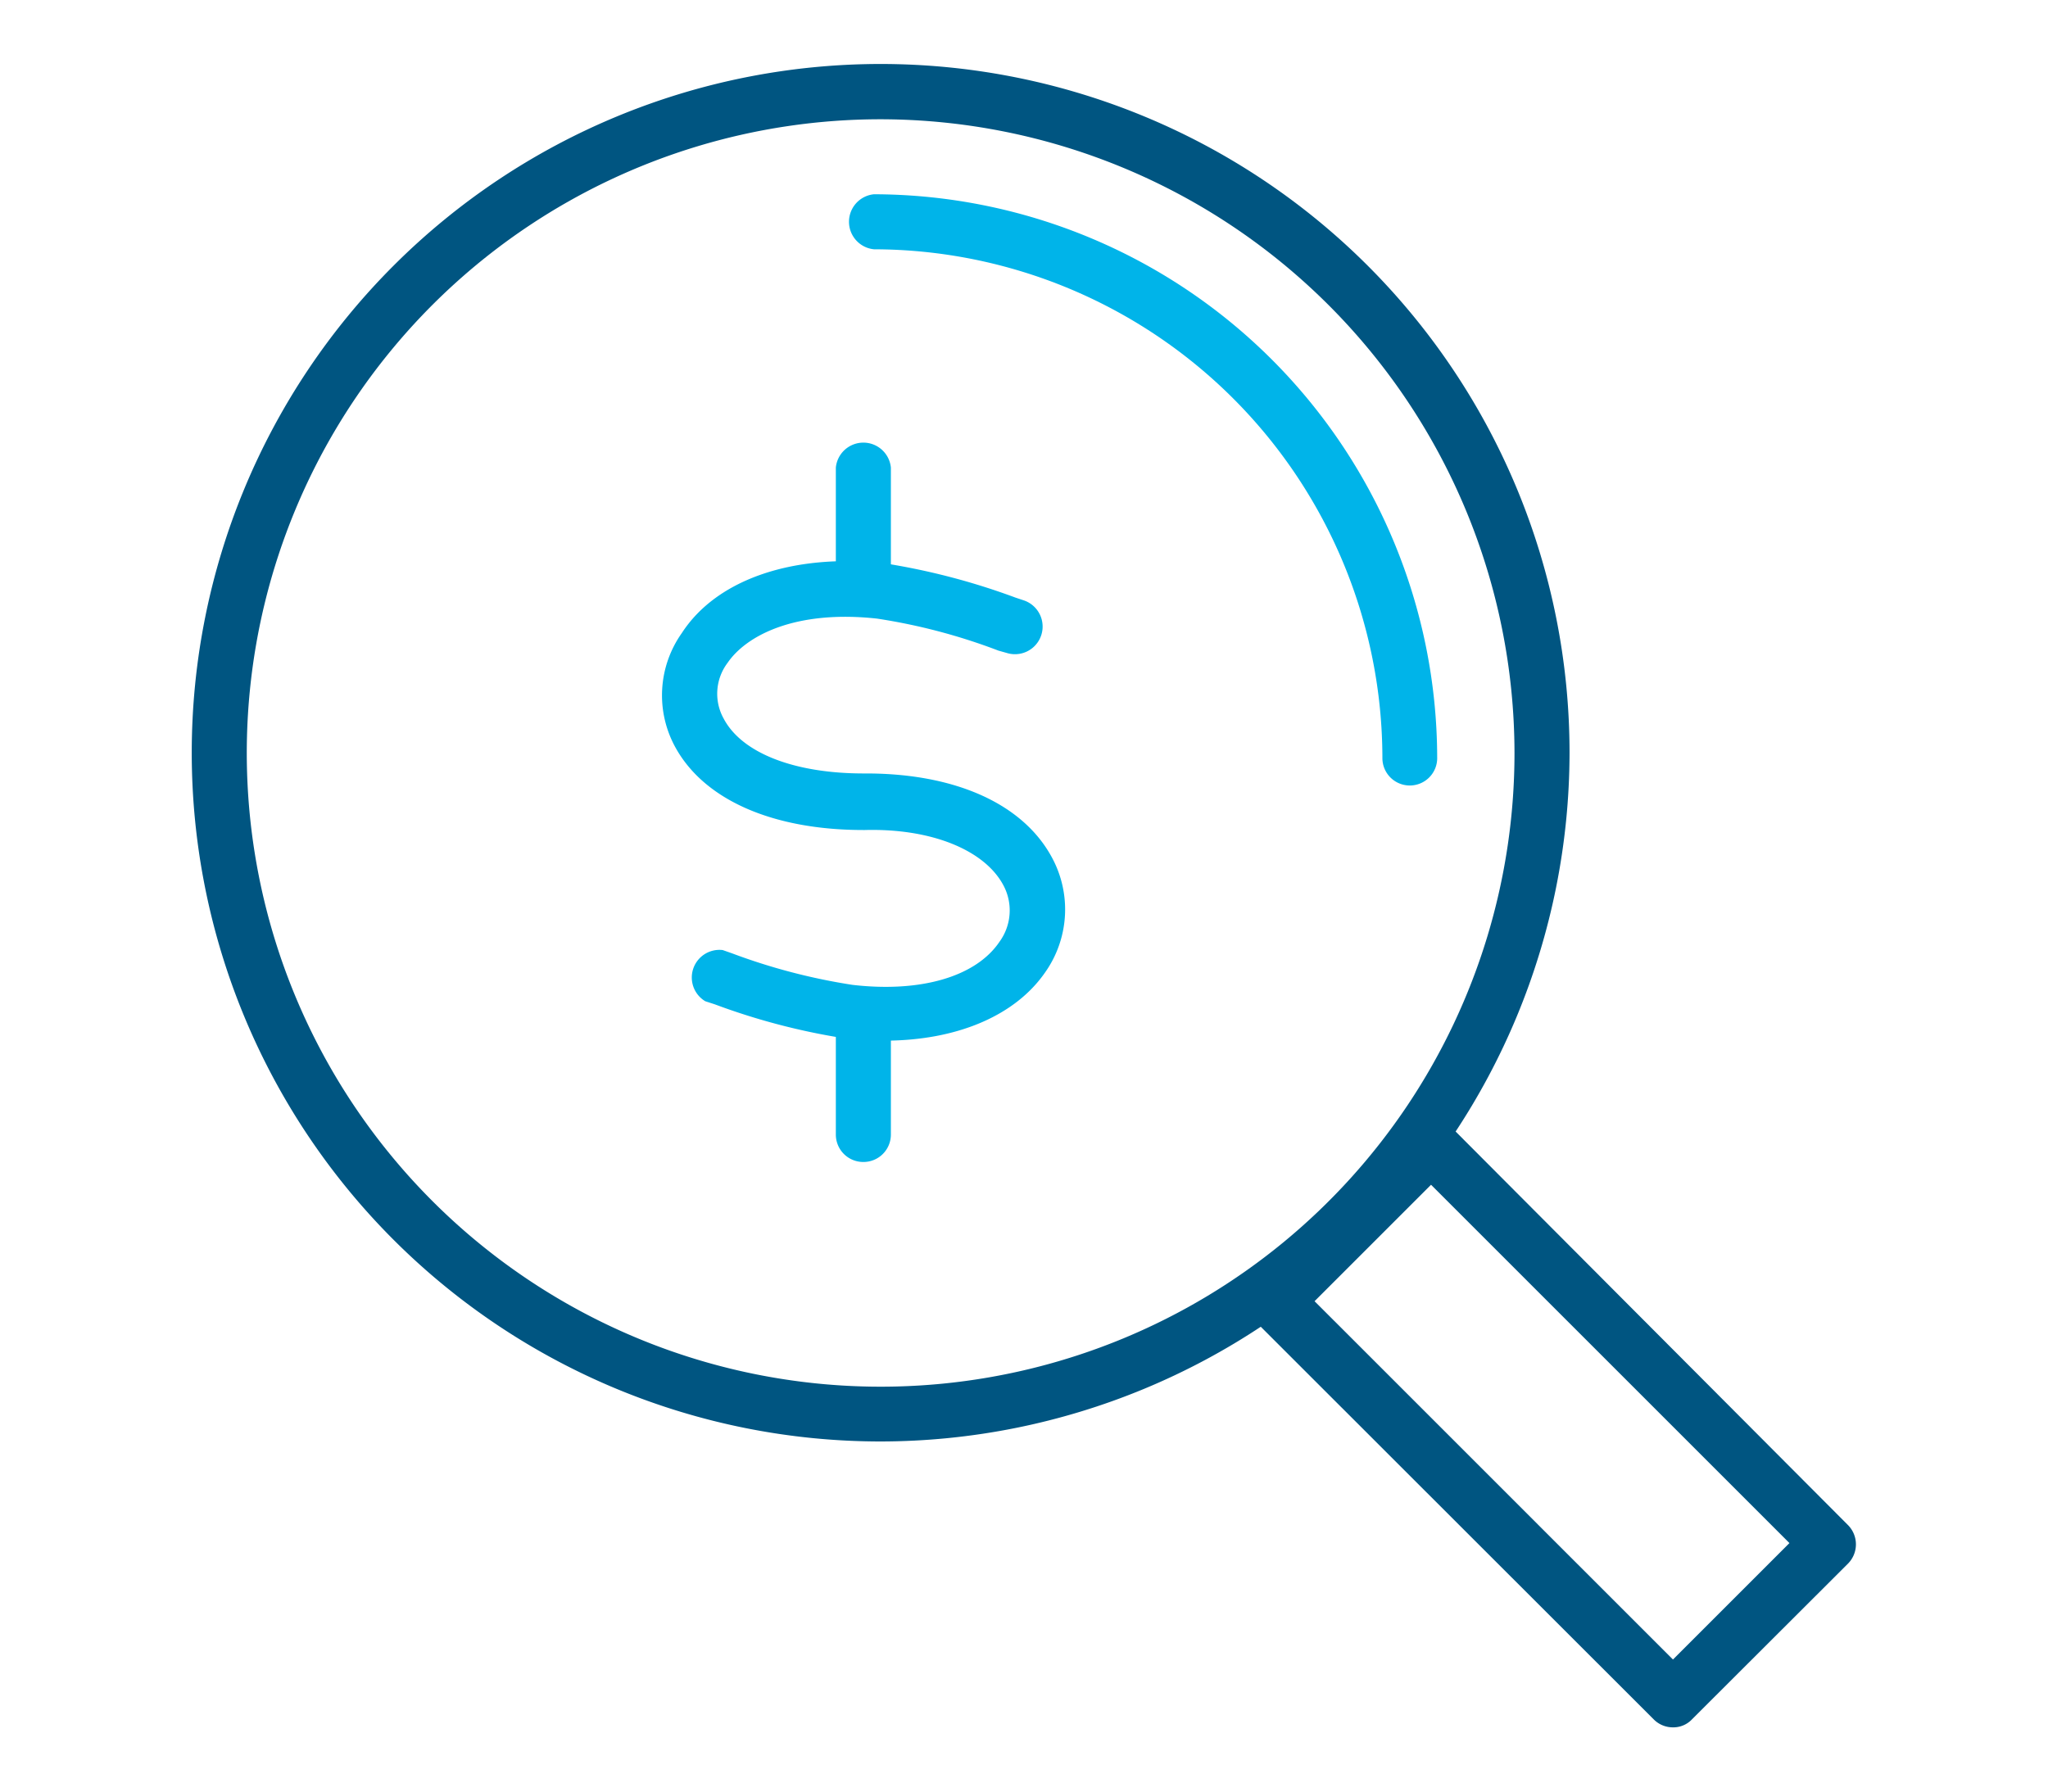
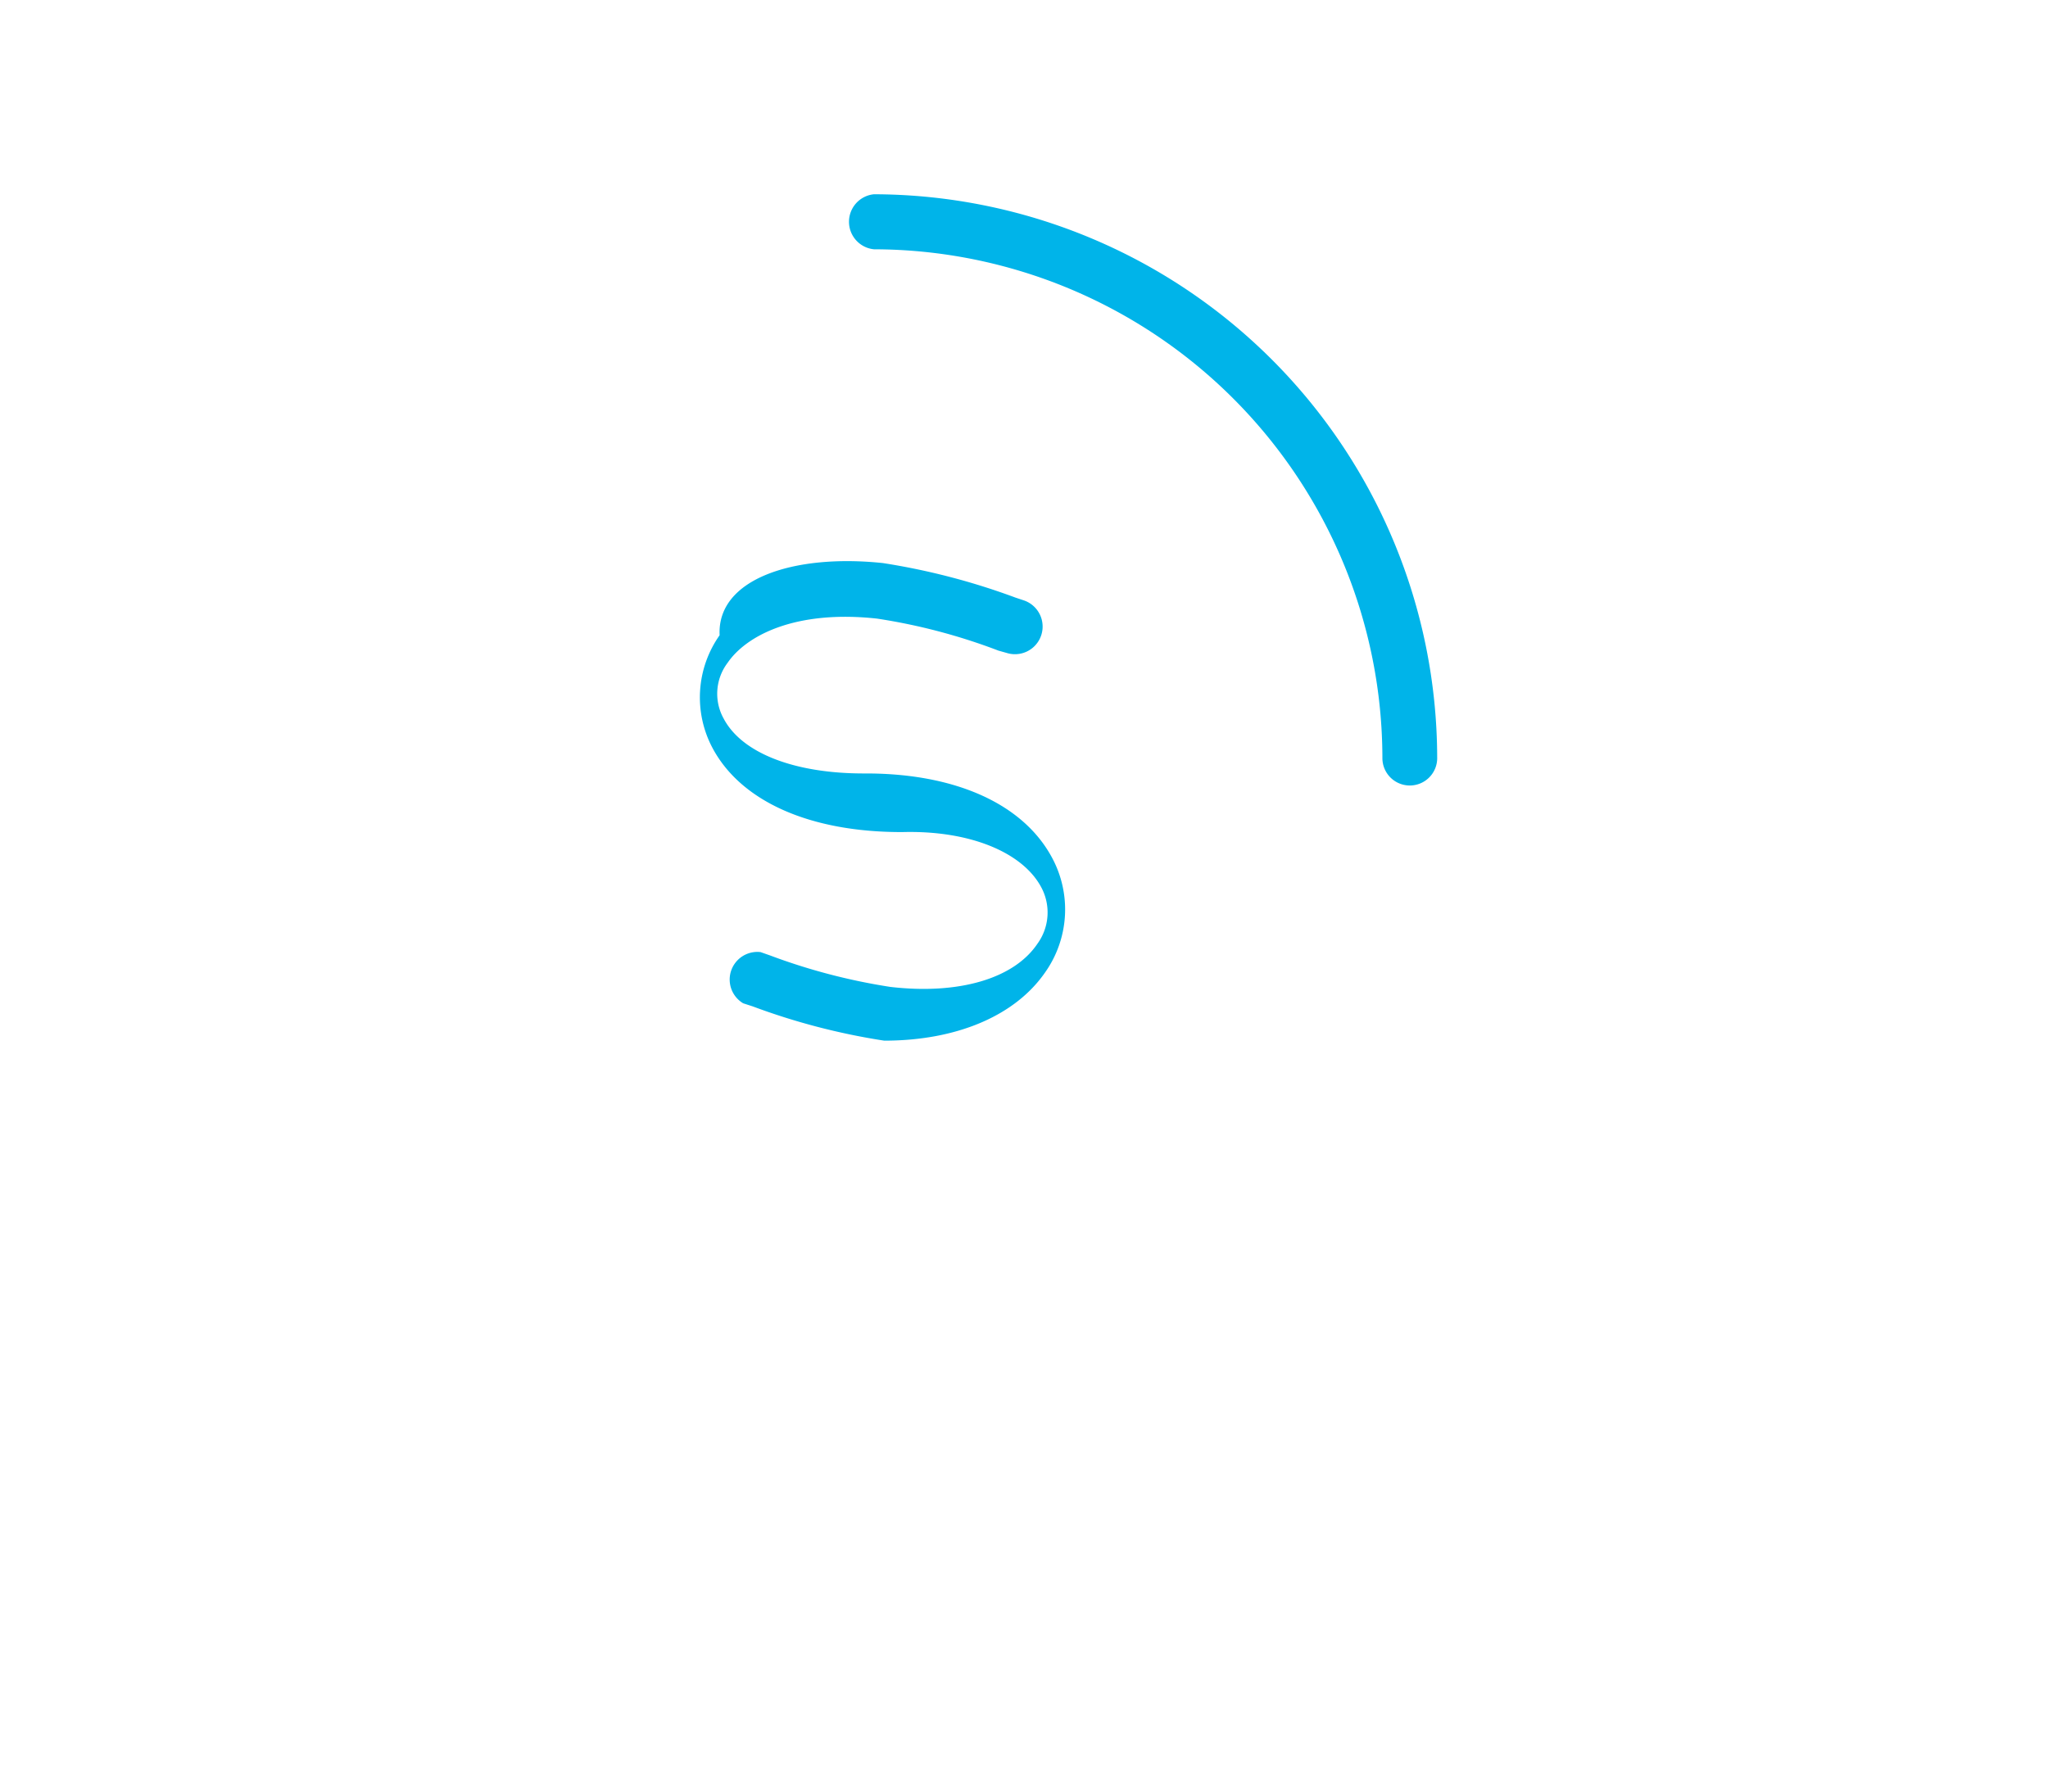
<svg xmlns="http://www.w3.org/2000/svg" id="Layer_1" data-name="Layer 1" width="80" height="70" viewBox="0 0 80 70">
  <defs>
    <style>.cls-1{fill:#005581;}.cls-2{fill:#00b4e9;}</style>
  </defs>
  <title>other-accounts</title>
-   <path class="cls-1" d="M65.35,67.49a1.05,1.05,0,0,1-.76-.32L49,51.59a1.11,1.11,0,0,1-.31-.77,1.07,1.07,0,0,1,.33-.77l6.17-6a1.08,1.08,0,0,1,1.51,0L72.18,59.58a1.07,1.07,0,0,1,0,1.52l-6.08,6.07A1,1,0,0,1,65.35,67.49Zm-14-16.65,14,14,4.55-4.55-14-14Z" />
-   <path class="cls-1" d="M34.4,56.32A26.91,26.91,0,1,1,61.31,29.41,26.94,26.94,0,0,1,34.4,56.32Zm0-51.66A24.76,24.76,0,1,0,59.16,29.41,24.79,24.79,0,0,0,34.4,4.66Z" />
  <path class="cls-2" d="M55.1,30.69A1.07,1.07,0,0,1,54,29.62,19.9,19.9,0,0,0,34.14,9.74a1.08,1.08,0,0,1,0-2.15,22.05,22.05,0,0,1,22,22A1.07,1.07,0,0,1,55.1,30.69Z" />
-   <path class="cls-2" d="M33.72,23.45a1.08,1.08,0,0,1-1.07-1.08v-4.1a1.08,1.08,0,0,1,2.15,0v4.1A1.08,1.08,0,0,1,33.72,23.45Z" />
-   <path class="cls-2" d="M33.72,45.4a1.07,1.07,0,0,1-1.07-1.07v-4.1a1.08,1.08,0,0,1,2.15,0v4.1A1.07,1.07,0,0,1,33.72,45.4Z" />
-   <path class="cls-2" d="M34.54,40.66c-.48,0-1,0-1.48-.08a26,26,0,0,1-5.14-1.34l-.37-.12a1.08,1.08,0,0,1,.68-2l.37.13a23.6,23.6,0,0,0,4.7,1.23c2.67.31,4.82-.32,5.74-1.68a2.08,2.08,0,0,0,.15-2.22c-.73-1.36-2.79-2.22-5.41-2.15h-.05c-3.58,0-6.27-1.2-7.38-3.29a4.21,4.21,0,0,1,.28-4.4C28,22.62,31,21.63,34.49,22a26.6,26.6,0,0,1,5.18,1.35l.33.11a1.08,1.08,0,0,1-.68,2.05L39,25.42a22.92,22.92,0,0,0-4.74-1.25c-3.19-.35-5.11.66-5.84,1.73a2,2,0,0,0-.15,2.18c.71,1.34,2.75,2.14,5.47,2.14h.09c3.51,0,6.15,1.2,7.27,3.3A4.26,4.26,0,0,1,40.82,38C39.64,39.7,37.35,40.66,34.54,40.66Z" />
+   <path class="cls-2" d="M34.54,40.66a26,26,0,0,1-5.14-1.34l-.37-.12a1.08,1.08,0,0,1,.68-2l.37.13a23.6,23.6,0,0,0,4.7,1.23c2.67.31,4.82-.32,5.74-1.68a2.08,2.08,0,0,0,.15-2.22c-.73-1.36-2.79-2.22-5.41-2.15h-.05c-3.58,0-6.27-1.2-7.38-3.29a4.21,4.21,0,0,1,.28-4.4C28,22.62,31,21.63,34.49,22a26.6,26.6,0,0,1,5.18,1.35l.33.11a1.08,1.08,0,0,1-.68,2.05L39,25.42a22.92,22.92,0,0,0-4.74-1.25c-3.19-.35-5.11.66-5.84,1.73a2,2,0,0,0-.15,2.18c.71,1.34,2.75,2.14,5.47,2.14h.09c3.51,0,6.15,1.2,7.27,3.3A4.26,4.26,0,0,1,40.82,38C39.64,39.7,37.35,40.66,34.54,40.66Z" />
</svg>